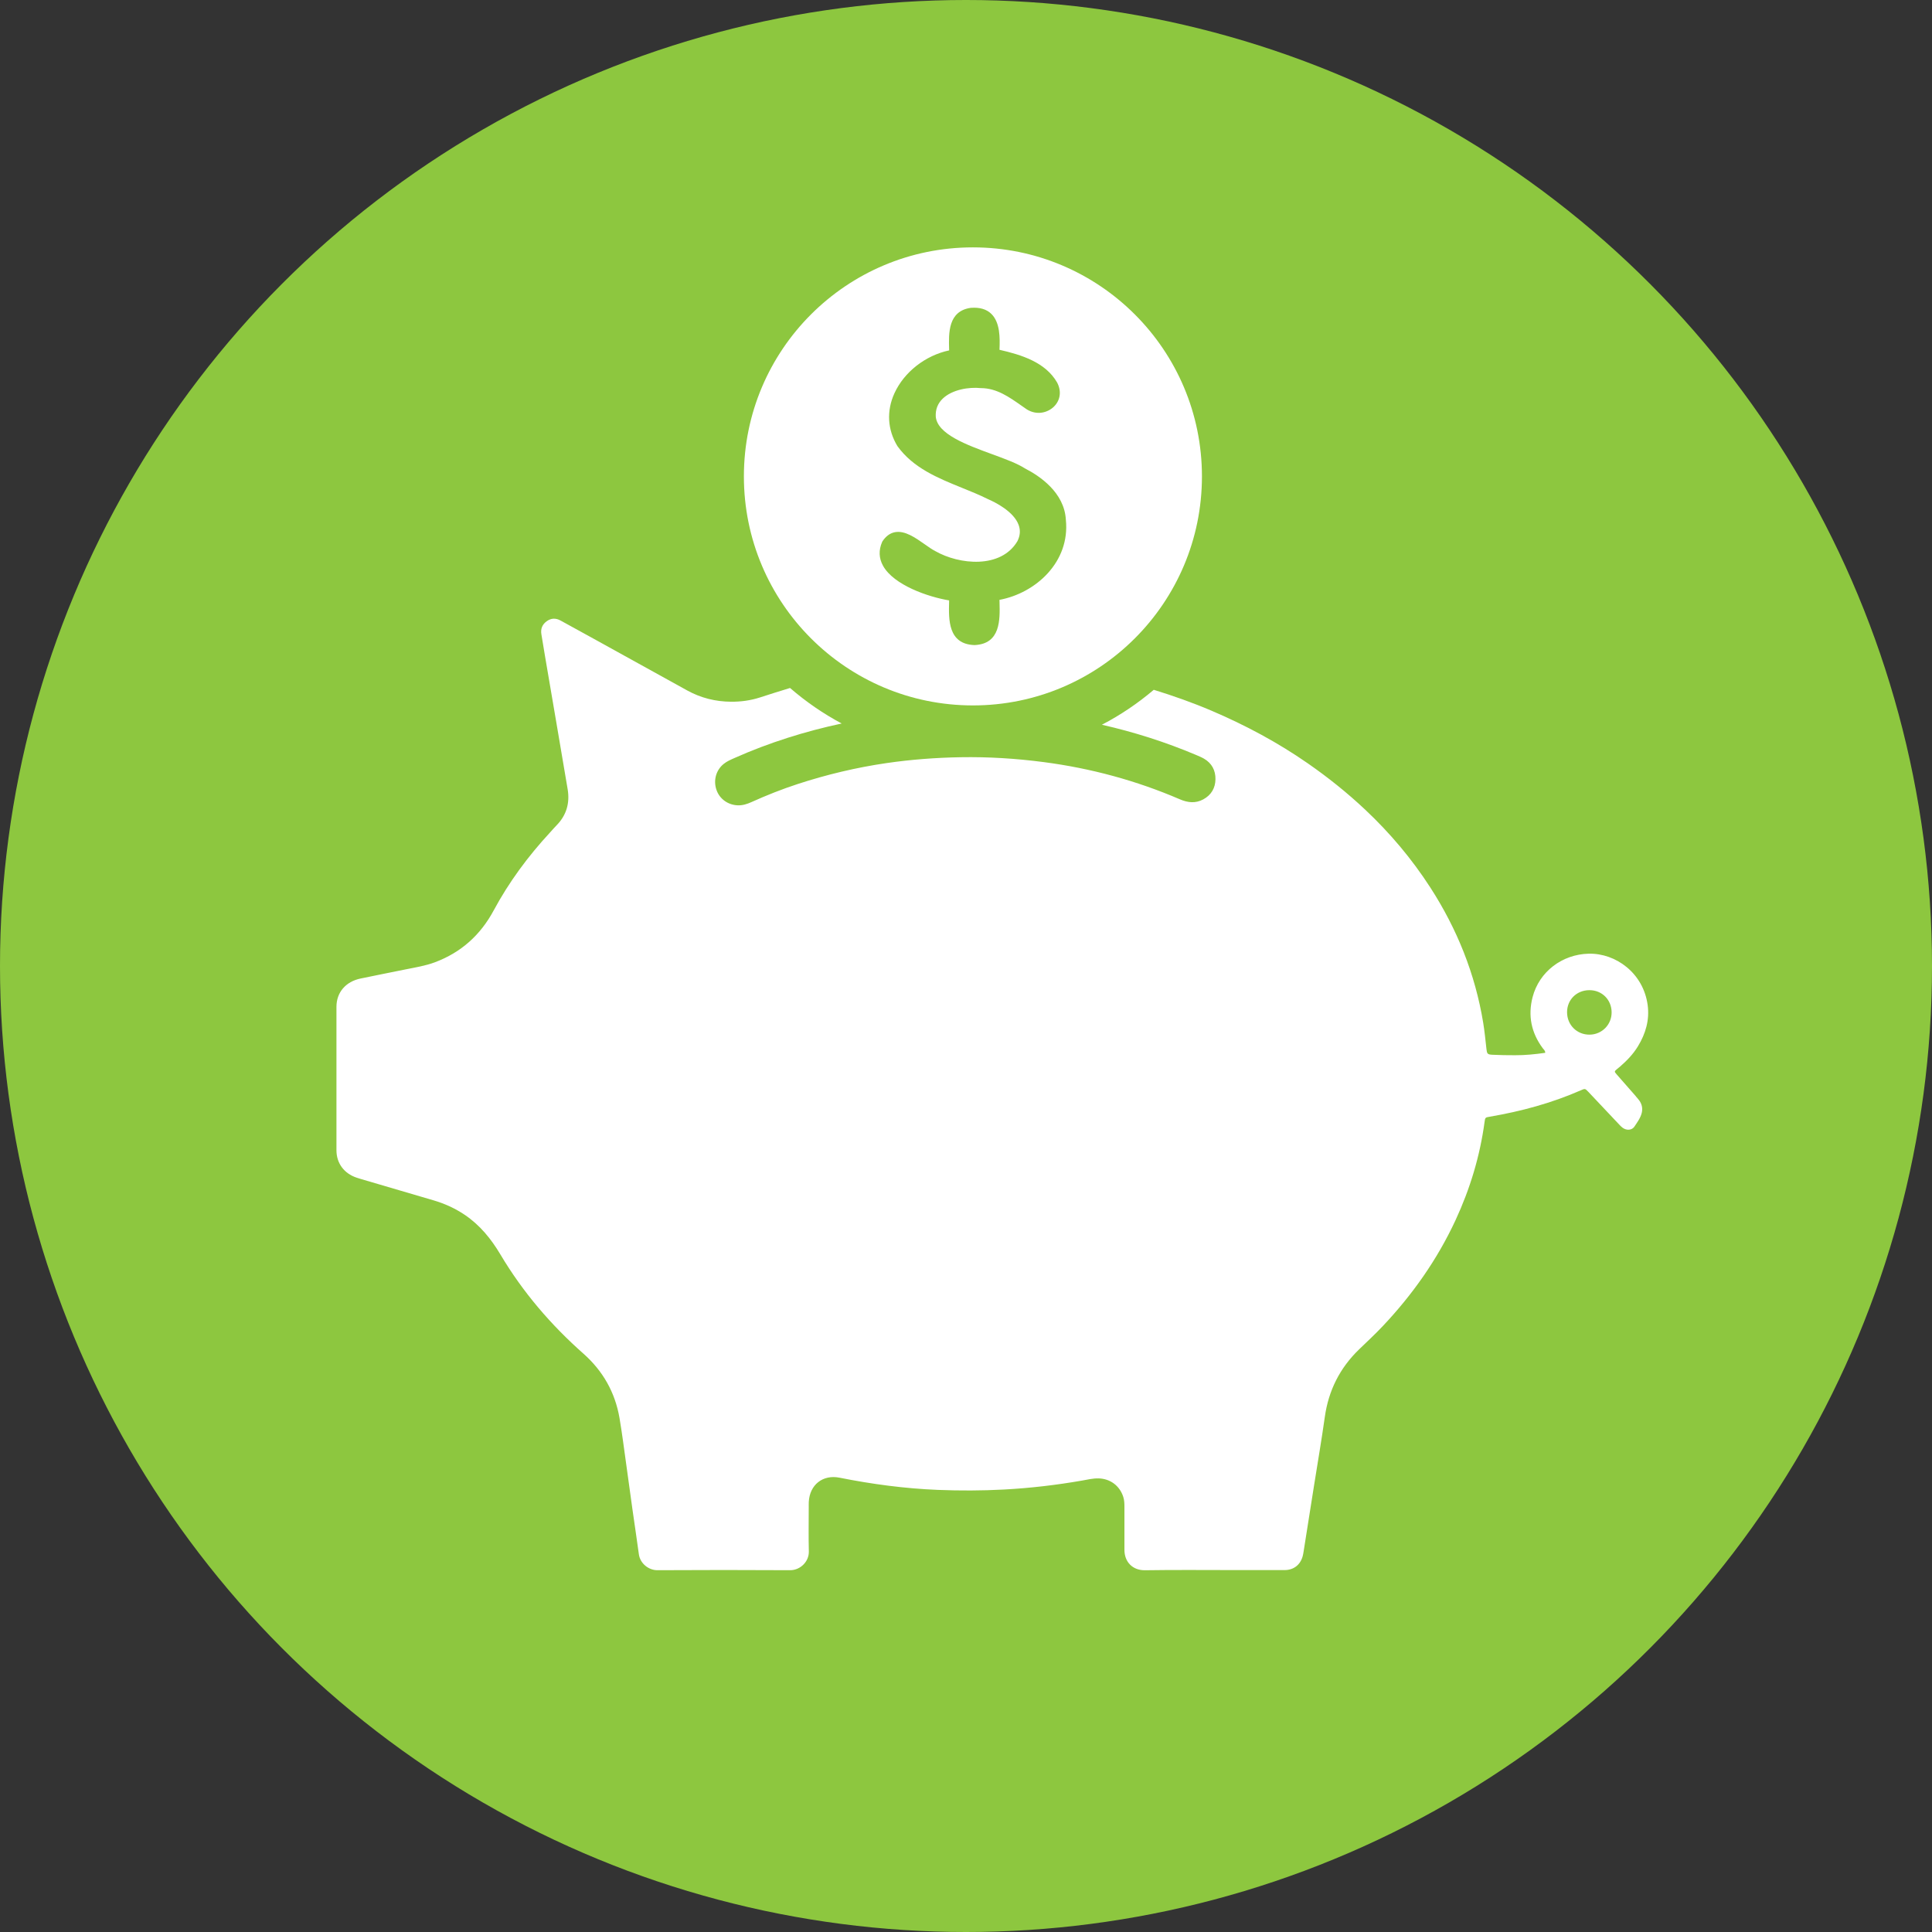
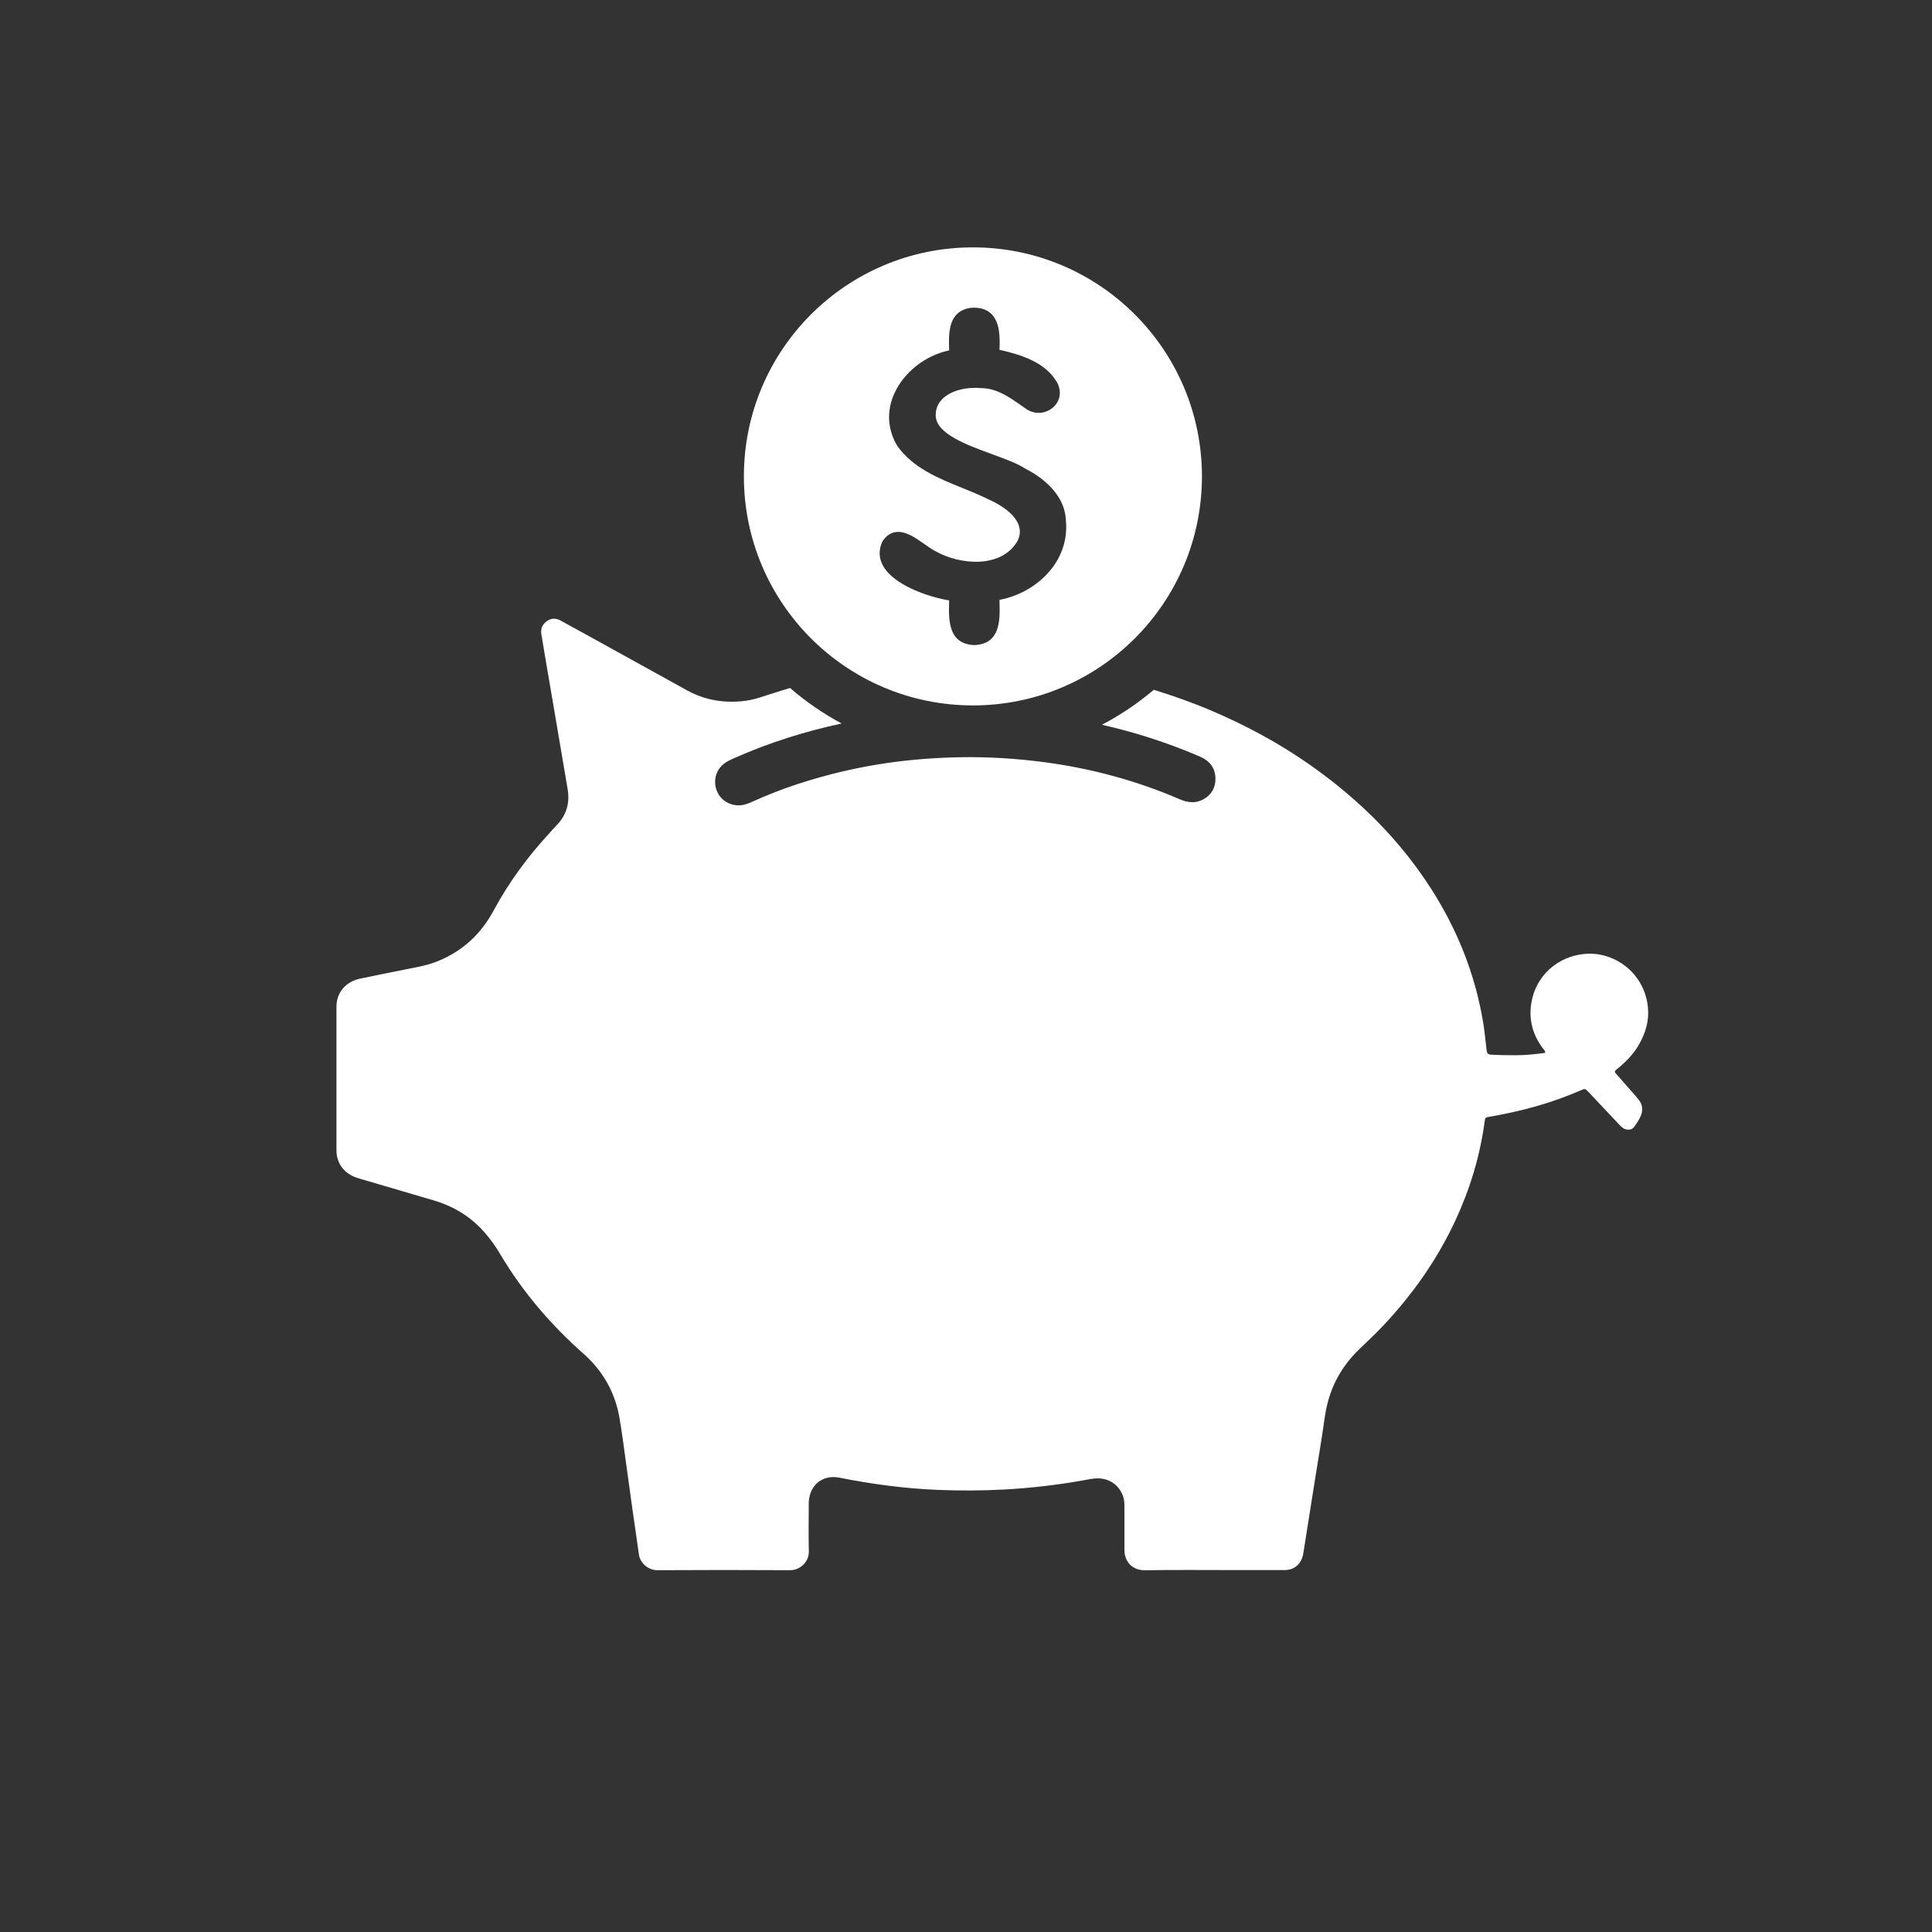
<svg xmlns="http://www.w3.org/2000/svg" id="All" viewBox="0 0 810 810">
  <rect x="0" y="0" width="810" height="810" fill="#333333" stroke="none" />
  <defs>
    <style>
      .cls-1 {
        fill: #8dc73f;
      }

      .cls-2 {
        fill: #fff;
      }
    </style>
  </defs>
  <g id="Circle_TBD_Savings" data-name="Circle TBD Savings">
-     <circle class="cls-1" cx="405" cy="405" r="405" />
    <g>
-       <path class="cls-2" d="M685.86,459.64c-2.69-3.07-5.39-6.11-8.06-9.19-1.07-1.23-1.03-1.26.26-2.34.36-.3.75-.59,1.11-.9,2.89-2.5,5.52-5.23,7.53-8.52,3.25-5.33,4.93-11.07,4.09-17.31-1.81-13.41-13.36-21.8-24.71-21.54-11.07.25-20.76,7.49-23.54,18.23-2.01,7.77-.54,14.94,4.27,21.41.41.56,1.09,1.01,1.02,1.92-4.25.61-8.43,1.03-12.64,1.01-3.19-.01-6.39-.03-9.58-.2-2.03-.11-2.19-.47-2.42-2.49-.41-3.64-.76-7.3-1.35-10.91-3.37-20.48-10.94-39.33-22.18-56.73-7.74-11.98-16.87-22.81-27.26-32.59-7.54-7.1-15.59-13.54-24.08-19.44-12.66-8.79-26.18-16.02-40.35-22.07-7.92-3.38-16.03-6.24-24.25-8.78-6.74,5.73-14.04,10.63-21.75,14.65,13.51,3.07,26.68,7.25,39.47,12.66,1.12.48,2.27.94,3.32,1.55,3.31,1.91,4.88,4.95,4.83,8.63-.05,3.7-1.78,6.65-5.13,8.46-3.26,1.76-6.5,1.38-9.8-.04-18.27-7.87-37.3-13-57.02-15.59-11.6-1.52-23.23-2.25-34.93-2.05-10.41.18-20.74.96-31.05,2.46-12.68,1.85-25.07,4.81-37.24,8.78-6.59,2.15-13.03,4.71-19.35,7.56-1.88.85-3.77,1.46-5.89,1.36-4.04-.2-7.5-2.69-8.8-6.47-1.38-4-.18-8.28,3.01-10.87,1.39-1.13,3.02-1.81,4.64-2.53,14.44-6.42,29.43-11.12,44.85-14.43-7.69-4.1-14.94-9.08-21.65-14.89-4.24,1.27-8.46,2.63-12.68,3.99-3.93,1.26-7.98,1.8-12.05,1.77-6.48-.04-12.66-1.57-18.37-4.72-13.14-7.26-26.28-14.53-39.42-21.79-4.58-2.53-9.16-5.06-13.75-7.56-1.97-1.07-3.94-1-5.76.33-1.87,1.36-2.62,3.21-2.21,5.53.53,3.01.98,6.03,1.5,9.05,3.17,18.61,6.37,37.22,9.5,55.84.97,5.79-.48,10.91-4.67,15.16-.95.97-1.83,2.01-2.75,3.01-9.17,9.93-17.17,20.71-23.58,32.63-5.54,10.32-13.66,17.63-24.63,21.75-4.03,1.51-8.27,2.17-12.46,3.02-6.26,1.28-12.52,2.5-18.77,3.81-6.2,1.3-10.06,5.8-10.07,11.84-.03,20.05-.03,40.09,0,60.14,0,5.47,3.21,9.74,8.43,11.49,1.09.37,2.21.68,3.31,1.01,9.65,2.84,19.29,5.67,28.94,8.5,4.66,1.37,9.03,3.34,13.07,6.06,6.4,4.31,11.09,10.09,15,16.66,9.35,15.72,21.1,29.45,34.79,41.56,8.17,7.23,13.3,16.26,15.14,27.03,1.09,6.36,1.88,12.76,2.78,19.15.89,6.32,1.73,12.65,2.62,18.97.89,6.32,1.86,12.63,2.71,18.96.53,3.9,4.14,6.7,7.75,6.68,18.55-.1,37.1-.11,55.65,0,4.34.02,7.97-3.68,7.86-7.85-.16-6.18-.04-12.37-.04-18.55,0-.75-.02-1.5.02-2.24.39-7.18,5.87-11.55,12.92-10.14,13.61,2.72,27.34,4.55,41.2,5.11,9.23.37,18.47.34,27.71-.15,11.01-.59,21.92-1.87,32.77-3.76,2.27-.4,4.52-.96,6.85-.91,4.91.11,8.87,3.05,10.39,7.71.45,1.39.5,2.8.5,4.23,0,5.98.03,11.96,0,17.94-.03,5.2,3.48,8.71,8.63,8.63,12.64-.2,25.28-.07,37.92-.07,6.86,0,13.73.01,20.59,0,3.81-.01,6.61-2.18,7.6-5.85.18-.65.28-1.33.39-2,1.46-9.19,2.91-18.38,4.36-27.57,1.52-9.59,3.17-19.17,4.52-28.78,1.57-11.13,6.31-20.54,14.37-28.33,3.32-3.21,6.71-6.34,9.89-9.71,12.51-13.24,22.88-27.94,30.56-44.49,6.07-13.1,10.21-26.76,12.15-41.08.26-1.93.28-1.95,2.17-2.27,13.11-2.24,25.87-5.67,38.08-11.02,1.87-.82,1.9-.85,3.3.63,4.11,4.34,8.2,8.7,12.31,13.05.65.69,1.29,1.42,2.04,1.98,1.6,1.2,3.87,1.11,4.93-.49,1.18-1.78,2.52-3.56,3.06-5.68.47-1.85.13-3.66-1-5.24-.43-.61-.94-1.16-1.43-1.72ZM666.45,433.78c-5.31.05-9.43-4.04-9.45-9.38-.02-5.24,3.99-9.24,9.32-9.27,5.27-.03,9.3,3.94,9.36,9.24.06,5.18-4.04,9.36-9.22,9.41Z" />
+       <path class="cls-2" d="M685.86,459.64c-2.69-3.07-5.39-6.11-8.06-9.19-1.07-1.23-1.03-1.26.26-2.34.36-.3.75-.59,1.11-.9,2.89-2.5,5.52-5.23,7.53-8.52,3.25-5.33,4.93-11.07,4.09-17.31-1.81-13.41-13.36-21.8-24.71-21.54-11.07.25-20.76,7.49-23.54,18.23-2.01,7.77-.54,14.94,4.27,21.41.41.56,1.09,1.01,1.02,1.92-4.25.61-8.43,1.03-12.64,1.01-3.19-.01-6.39-.03-9.58-.2-2.03-.11-2.19-.47-2.42-2.49-.41-3.64-.76-7.3-1.35-10.91-3.37-20.48-10.94-39.33-22.18-56.73-7.74-11.98-16.87-22.81-27.26-32.59-7.54-7.1-15.59-13.54-24.08-19.44-12.66-8.79-26.18-16.02-40.35-22.07-7.92-3.38-16.03-6.24-24.25-8.78-6.74,5.73-14.04,10.63-21.75,14.65,13.51,3.07,26.68,7.25,39.47,12.66,1.12.48,2.27.94,3.32,1.55,3.31,1.91,4.88,4.95,4.83,8.63-.05,3.7-1.78,6.65-5.13,8.46-3.26,1.76-6.5,1.38-9.8-.04-18.27-7.87-37.3-13-57.02-15.59-11.6-1.52-23.23-2.25-34.93-2.05-10.41.18-20.74.96-31.05,2.46-12.68,1.85-25.07,4.81-37.24,8.78-6.59,2.15-13.03,4.71-19.35,7.56-1.88.85-3.77,1.46-5.89,1.36-4.04-.2-7.5-2.69-8.8-6.47-1.38-4-.18-8.28,3.01-10.87,1.39-1.13,3.02-1.81,4.64-2.53,14.44-6.42,29.43-11.12,44.85-14.43-7.69-4.1-14.94-9.08-21.65-14.89-4.24,1.27-8.46,2.63-12.68,3.99-3.93,1.26-7.98,1.8-12.05,1.77-6.48-.04-12.66-1.57-18.37-4.72-13.14-7.26-26.28-14.53-39.42-21.79-4.58-2.53-9.16-5.06-13.75-7.56-1.97-1.07-3.94-1-5.76.33-1.87,1.36-2.62,3.21-2.21,5.53.53,3.01.98,6.03,1.5,9.05,3.17,18.61,6.37,37.22,9.5,55.84.97,5.79-.48,10.91-4.67,15.16-.95.97-1.83,2.01-2.75,3.01-9.17,9.93-17.17,20.71-23.58,32.63-5.54,10.32-13.66,17.63-24.63,21.75-4.03,1.51-8.27,2.17-12.46,3.02-6.26,1.28-12.52,2.5-18.77,3.81-6.2,1.3-10.06,5.8-10.07,11.84-.03,20.05-.03,40.09,0,60.14,0,5.47,3.21,9.74,8.43,11.49,1.09.37,2.21.68,3.31,1.01,9.65,2.84,19.29,5.67,28.94,8.5,4.66,1.37,9.03,3.34,13.07,6.06,6.4,4.31,11.09,10.09,15,16.66,9.35,15.72,21.1,29.45,34.79,41.56,8.17,7.23,13.3,16.26,15.14,27.03,1.09,6.36,1.88,12.76,2.78,19.15.89,6.32,1.73,12.65,2.62,18.97.89,6.32,1.86,12.63,2.71,18.96.53,3.9,4.14,6.7,7.75,6.68,18.55-.1,37.1-.11,55.65,0,4.34.02,7.97-3.68,7.86-7.85-.16-6.18-.04-12.37-.04-18.55,0-.75-.02-1.5.02-2.24.39-7.18,5.87-11.55,12.92-10.14,13.61,2.72,27.34,4.55,41.2,5.11,9.23.37,18.47.34,27.71-.15,11.01-.59,21.92-1.87,32.77-3.76,2.27-.4,4.52-.96,6.85-.91,4.91.11,8.87,3.05,10.39,7.71.45,1.39.5,2.8.5,4.23,0,5.98.03,11.96,0,17.94-.03,5.2,3.48,8.71,8.63,8.63,12.64-.2,25.28-.07,37.92-.07,6.86,0,13.73.01,20.59,0,3.81-.01,6.61-2.18,7.6-5.85.18-.65.28-1.33.39-2,1.46-9.19,2.91-18.38,4.36-27.57,1.52-9.59,3.17-19.17,4.52-28.78,1.57-11.13,6.31-20.54,14.37-28.33,3.32-3.21,6.71-6.34,9.89-9.71,12.51-13.24,22.88-27.94,30.56-44.49,6.07-13.1,10.21-26.76,12.15-41.08.26-1.93.28-1.95,2.17-2.27,13.11-2.24,25.87-5.67,38.08-11.02,1.87-.82,1.9-.85,3.3.63,4.11,4.34,8.2,8.7,12.31,13.05.65.69,1.29,1.42,2.04,1.98,1.6,1.2,3.87,1.11,4.93-.49,1.18-1.78,2.52-3.56,3.06-5.68.47-1.85.13-3.66-1-5.24-.43-.61-.94-1.16-1.43-1.72ZM666.45,433.78Z" />
      <path class="cls-2" d="M407.9,103.71c-53.03,0-96.02,42.99-96.02,96.02s42.99,96.02,96.02,96.02,96.02-42.99,96.02-96.02-42.99-96.02-96.02-96.02ZM419.03,251.46c0,.34.02.68.03,1.03.19,7.37.46,17.46-10.46,17.96h-.05s-.05,0-.05,0c-11.06-.41-10.78-10.69-10.58-18.19v-.54c-8.78-1.45-23.16-6.4-27.67-14.46-1.79-3.2-1.92-6.6-.39-10.09l.1-.19c1.43-2.17,3.2-3.47,5.25-3.86,4.18-.79,8.59,2.33,12.49,5.07,1.58,1.12,3.08,2.17,4.39,2.84,10.06,5.77,27.58,7.51,34.46-4.13,1.16-2.29,1.34-4.54.53-6.79-2.03-5.63-9.69-9.47-12.89-10.86-3.47-1.73-7.2-3.24-10.81-4.7-10.08-4.09-20.5-8.31-27.11-17.49l-.06-.09c-4.14-6.87-4.58-14.71-1.22-22.08,4.06-8.92,12.99-15.88,22.95-17.99,0-.19,0-.37-.02-.56-.19-6.72-.45-15.92,9.07-17.28h.09c3.66-.28,6.53.57,8.53,2.52,3.69,3.59,3.65,10.01,3.43,15.07,9.22,2.11,19.21,5.19,24.12,13.65,1.98,3.65,1.44,7.58-1.4,10.28-2.53,2.4-6.97,3.67-11.21,1.09-.74-.51-1.42-.98-2.1-1.46-5.43-3.82-10.57-7.43-17.09-7.49h-.12c-5.11-.53-12.03.63-15.97,4.38-2.11,2.01-3.1,4.54-2.95,7.53.62,7.37,12.88,11.86,23.7,15.82,5.36,1.96,10.43,3.82,13.63,5.9,6.21,3.16,16.62,10.13,17.22,21.6,1.8,17.62-12.57,30.7-27.84,33.54Z" />
    </g>
  </g>
</svg>